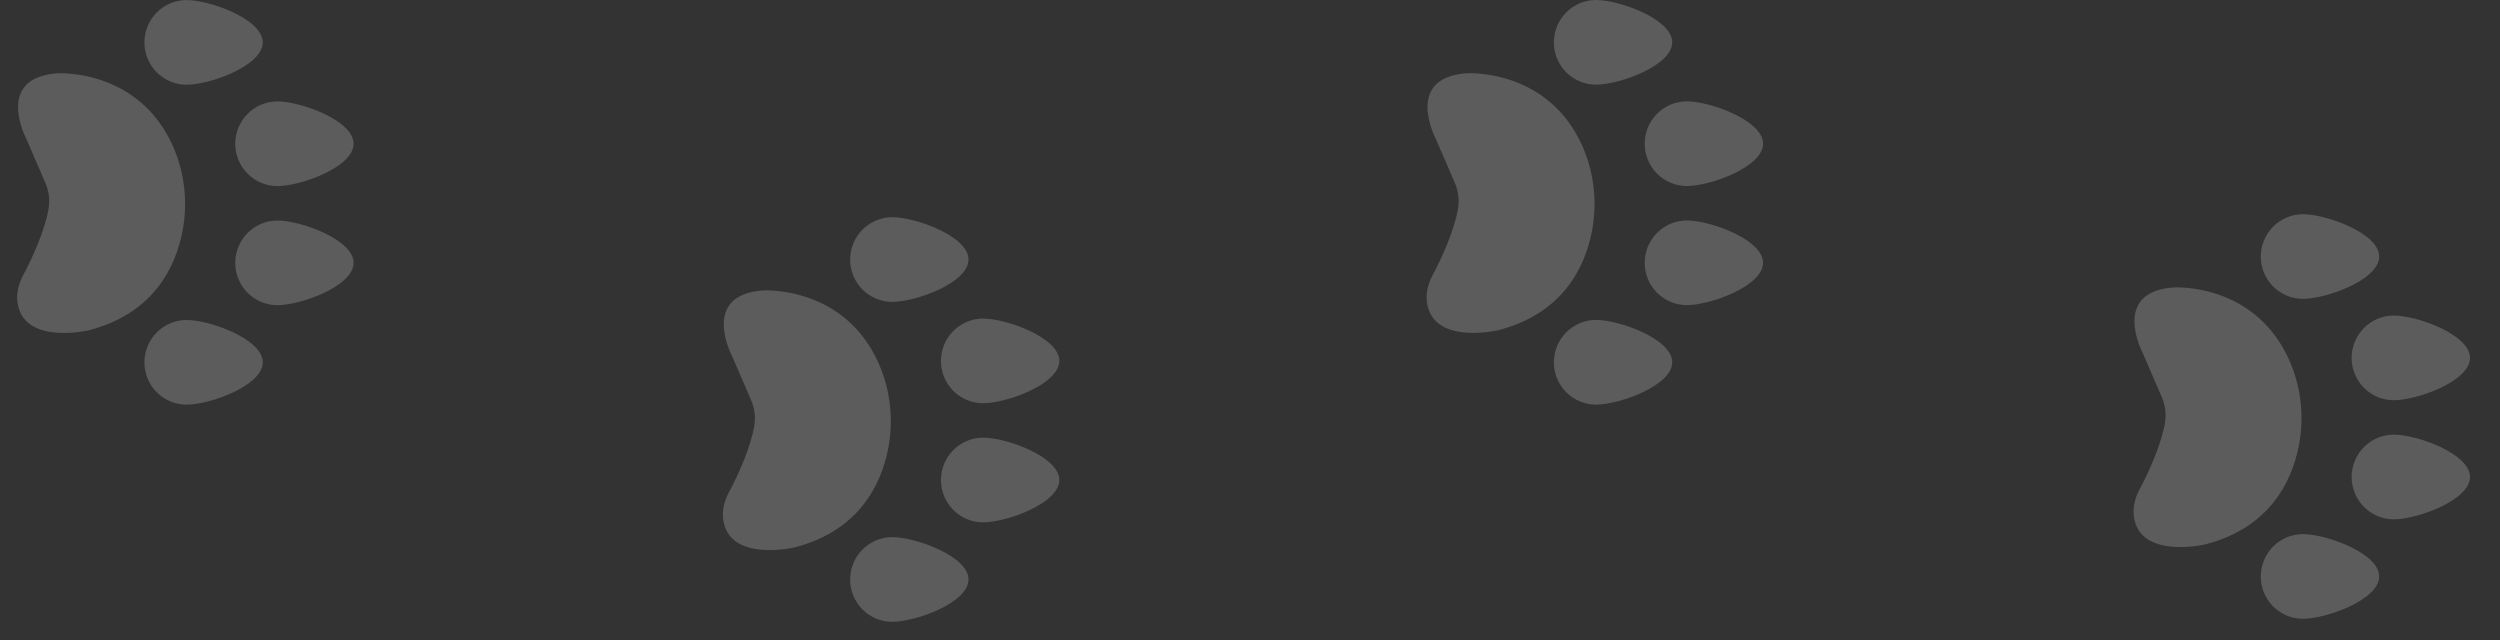
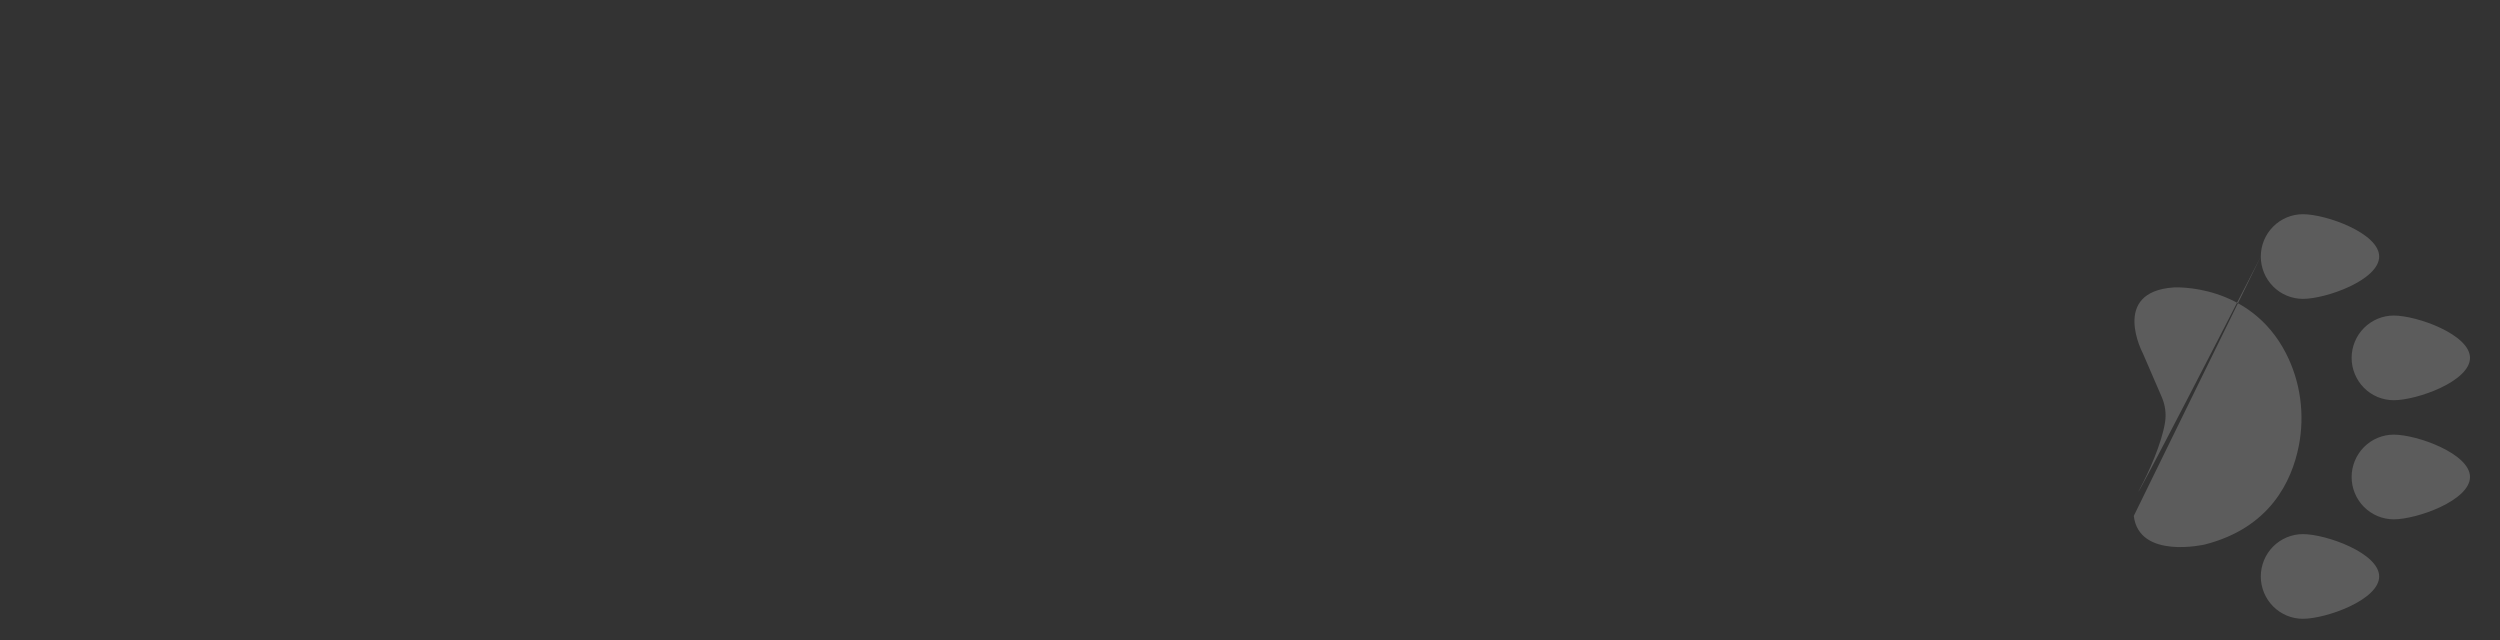
<svg xmlns="http://www.w3.org/2000/svg" width="82" height="21" viewBox="0 0 82 21" fill="none">
  <rect x="0" y="0" width="82" height="21" fill="#333333" stroke="none" />
  <g opacity="0.2">
-     <path d="M81.016 15.645C81.016 16.412 79.279 17.034 78.515 17.034C78.334 17.034 78.154 16.998 77.986 16.928C77.819 16.858 77.666 16.756 77.538 16.627C77.41 16.498 77.308 16.345 77.239 16.177C77.169 16.008 77.133 15.827 77.133 15.645C77.134 15.277 77.28 14.924 77.539 14.663C77.798 14.403 78.149 14.257 78.515 14.256C79.279 14.256 81.016 14.88 81.016 15.645ZM81.016 11.739C81.016 12.506 79.279 13.127 78.515 13.127C78.334 13.127 78.154 13.091 77.986 13.022C77.819 12.952 77.666 12.85 77.538 12.721C77.41 12.592 77.308 12.439 77.239 12.27C77.169 12.102 77.133 11.921 77.133 11.739C77.134 11.37 77.28 11.017 77.539 10.757C77.798 10.497 78.149 10.35 78.515 10.35C79.279 10.35 81.016 10.974 81.016 11.739ZM74.154 8.414C74.155 8.046 74.3 7.693 74.559 7.433C74.819 7.172 75.17 7.026 75.536 7.026C76.3 7.026 78.037 7.65 78.037 8.414C78.037 9.182 76.3 9.803 75.536 9.803C75.355 9.803 75.175 9.767 75.007 9.697C74.84 9.628 74.687 9.525 74.559 9.396C74.431 9.267 74.329 9.114 74.259 8.946C74.19 8.777 74.154 8.597 74.154 8.414ZM69.988 16.922C69.951 16.61 70.043 16.297 70.192 16.021C70.467 15.513 70.9 14.563 71.014 13.849C71.057 13.569 71.019 13.283 70.905 13.023L70.289 11.596C70.289 11.596 69.21 9.575 71.294 9.428C71.294 9.428 73.793 9.267 74.983 11.594C75.458 12.523 75.602 13.599 75.401 14.623C75.17 15.794 74.45 17.314 72.318 17.86C72.318 17.86 70.163 18.361 69.988 16.922ZM74.154 18.908C74.155 18.54 74.3 18.186 74.559 17.926C74.819 17.666 75.17 17.519 75.536 17.519C76.3 17.519 78.037 18.143 78.037 18.908C78.037 19.675 76.3 20.296 75.536 20.296C75.355 20.297 75.175 20.261 75.007 20.191C74.84 20.121 74.687 20.019 74.559 19.89C74.431 19.761 74.329 19.608 74.259 19.439C74.19 19.271 74.154 19.09 74.154 18.908Z" fill="white" />
-     <path d="M34.746 15.744C34.746 16.511 33.009 17.133 32.245 17.133C32.064 17.133 31.884 17.097 31.716 17.027C31.549 16.957 31.396 16.855 31.268 16.726C31.14 16.597 31.038 16.444 30.968 16.275C30.899 16.107 30.863 15.926 30.863 15.744C30.864 15.376 31.009 15.023 31.269 14.762C31.528 14.502 31.879 14.356 32.245 14.355C33.009 14.355 34.746 14.979 34.746 15.744ZM34.746 11.838C34.746 12.605 33.009 13.226 32.245 13.226C32.064 13.226 31.884 13.19 31.716 13.121C31.549 13.051 31.396 12.949 31.268 12.82C31.14 12.691 31.038 12.538 30.968 12.369C30.899 12.2 30.863 12.02 30.863 11.838C30.864 11.469 31.009 11.116 31.269 10.856C31.528 10.596 31.879 10.449 32.245 10.449C33.009 10.449 34.746 11.073 34.746 11.838ZM27.884 8.513C27.885 8.145 28.03 7.792 28.289 7.532C28.549 7.271 28.9 7.125 29.266 7.124C30.03 7.124 31.767 7.748 31.767 8.513C31.767 9.281 30.03 9.902 29.266 9.902C29.084 9.902 28.905 9.866 28.737 9.796C28.57 9.727 28.417 9.624 28.289 9.495C28.161 9.366 28.059 9.213 27.989 9.045C27.92 8.876 27.884 8.696 27.884 8.513ZM23.718 17.021C23.68 16.708 23.773 16.396 23.922 16.12C24.197 15.612 24.631 14.662 24.744 13.948C24.787 13.668 24.749 13.382 24.635 13.122L24.019 11.695C24.019 11.695 22.94 9.674 25.024 9.527C25.024 9.527 27.523 9.365 28.713 11.693C29.188 12.622 29.332 13.698 29.131 14.722C28.9 15.893 28.18 17.413 26.048 17.959C26.048 17.959 23.892 18.46 23.718 17.021ZM27.884 19.007C27.885 18.638 28.03 18.285 28.289 18.025C28.549 17.765 28.9 17.618 29.266 17.618C30.03 17.618 31.767 18.242 31.767 19.007C31.767 19.774 30.03 20.395 29.266 20.395C29.084 20.395 28.905 20.36 28.737 20.29C28.57 20.22 28.417 20.118 28.289 19.989C28.161 19.86 28.059 19.707 27.989 19.538C27.92 19.37 27.884 19.189 27.884 19.007Z" fill="white" />
-     <path d="M57.828 8.619C57.828 9.387 56.091 10.008 55.328 10.008C55.146 10.008 54.967 9.972 54.799 9.903C54.631 9.833 54.479 9.731 54.35 9.602C54.222 9.473 54.12 9.32 54.051 9.151C53.982 8.982 53.946 8.802 53.946 8.619C53.946 8.251 54.092 7.898 54.351 7.638C54.61 7.378 54.961 7.231 55.328 7.231C56.091 7.231 57.828 7.855 57.828 8.619ZM57.828 4.713C57.828 5.481 56.091 6.102 55.328 6.102C55.146 6.102 54.967 6.066 54.799 5.996C54.631 5.926 54.479 5.824 54.35 5.695C54.222 5.566 54.12 5.413 54.051 5.245C53.982 5.076 53.946 4.895 53.946 4.713C53.946 4.345 54.092 3.992 54.351 3.732C54.61 3.471 54.961 3.325 55.328 3.324C56.091 3.324 57.828 3.948 57.828 4.713ZM50.967 1.389C50.967 1.021 51.113 0.668 51.372 0.407C51.631 0.147 51.982 0 52.349 3.57518e-06C53.112 3.60855e-06 54.849 0.624 54.849 1.389C54.849 2.156 53.112 2.777 52.349 2.777C52.167 2.778 51.987 2.742 51.82 2.672C51.652 2.602 51.5 2.5 51.371 2.371C51.243 2.242 51.141 2.089 51.072 1.92C51.002 1.752 50.967 1.571 50.967 1.389ZM46.801 9.896C46.763 9.584 46.855 9.272 47.005 8.995C47.279 8.487 47.713 7.537 47.826 6.824C47.869 6.544 47.831 6.257 47.718 5.998L47.101 4.57C47.101 4.57 46.023 2.55 48.106 2.403C48.106 2.403 50.606 2.241 51.796 4.569C52.27 5.497 52.414 6.574 52.213 7.597C51.983 8.769 51.262 10.288 49.13 10.835C49.13 10.835 46.975 11.336 46.801 9.896ZM50.967 11.882C50.967 11.514 51.113 11.161 51.372 10.901C51.631 10.64 51.982 10.494 52.349 10.493C53.112 10.493 54.849 11.117 54.849 11.882C54.849 12.65 53.112 13.271 52.349 13.271C52.167 13.271 51.987 13.235 51.82 13.165C51.652 13.096 51.5 12.993 51.371 12.864C51.243 12.735 51.141 12.582 51.072 12.414C51.002 12.245 50.967 12.065 50.967 11.882Z" fill="white" />
-     <path d="M11.598 8.621C11.598 9.389 9.861 10.01 9.098 10.01C8.916 10.01 8.737 9.974 8.569 9.905C8.401 9.835 8.249 9.733 8.121 9.604C7.992 9.475 7.89 9.322 7.821 9.153C7.752 8.984 7.716 8.804 7.716 8.621C7.716 8.253 7.862 7.9 8.121 7.64C8.38 7.38 8.731 7.233 9.098 7.233C9.861 7.233 11.598 7.857 11.598 8.621ZM11.598 4.715C11.598 5.483 9.861 6.104 9.098 6.104C8.916 6.104 8.737 6.068 8.569 5.998C8.401 5.928 8.249 5.826 8.121 5.697C7.992 5.568 7.89 5.415 7.821 5.247C7.752 5.078 7.716 4.897 7.716 4.715C7.716 4.347 7.862 3.994 8.121 3.734C8.38 3.473 8.731 3.327 9.098 3.326C9.861 3.326 11.598 3.95 11.598 4.715ZM4.737 1.391C4.737 1.023 4.883 0.67 5.142 0.409C5.401 0.149 5.752 0.002 6.119 0.002C6.882 0.002 8.619 0.626 8.619 1.391C8.619 2.158 6.882 2.779 6.119 2.779C5.937 2.78 5.757 2.744 5.59 2.674C5.422 2.604 5.27 2.502 5.141 2.373C5.013 2.244 4.911 2.091 4.842 1.922C4.773 1.754 4.737 1.573 4.737 1.391ZM0.571 9.898C0.533 9.586 0.625 9.274 0.775 8.997C1.049 8.489 1.483 7.539 1.596 6.826C1.639 6.546 1.602 6.259 1.488 6L0.871 4.572C0.871 4.572 -0.207 2.552 1.877 2.405C1.877 2.405 4.376 2.243 5.566 4.571C6.04 5.499 6.184 6.576 5.983 7.599C5.753 8.771 5.032 10.29 2.9 10.837C2.9 10.837 0.745 11.338 0.571 9.898ZM4.737 11.884C4.737 11.516 4.883 11.163 5.142 10.903C5.401 10.642 5.752 10.496 6.119 10.495C6.882 10.495 8.619 11.12 8.619 11.884C8.619 12.652 6.882 13.273 6.119 13.273C5.937 13.273 5.757 13.237 5.59 13.167C5.422 13.098 5.27 12.995 5.141 12.866C5.013 12.737 4.911 12.584 4.842 12.416C4.773 12.247 4.737 12.067 4.737 11.884Z" fill="white" />
+     <path d="M81.016 15.645C81.016 16.412 79.279 17.034 78.515 17.034C78.334 17.034 78.154 16.998 77.986 16.928C77.819 16.858 77.666 16.756 77.538 16.627C77.41 16.498 77.308 16.345 77.239 16.177C77.169 16.008 77.133 15.827 77.133 15.645C77.134 15.277 77.28 14.924 77.539 14.663C77.798 14.403 78.149 14.257 78.515 14.256C79.279 14.256 81.016 14.88 81.016 15.645ZM81.016 11.739C81.016 12.506 79.279 13.127 78.515 13.127C78.334 13.127 78.154 13.091 77.986 13.022C77.819 12.952 77.666 12.85 77.538 12.721C77.41 12.592 77.308 12.439 77.239 12.27C77.169 12.102 77.133 11.921 77.133 11.739C77.134 11.37 77.28 11.017 77.539 10.757C77.798 10.497 78.149 10.35 78.515 10.35C79.279 10.35 81.016 10.974 81.016 11.739ZM74.154 8.414C74.155 8.046 74.3 7.693 74.559 7.433C74.819 7.172 75.17 7.026 75.536 7.026C76.3 7.026 78.037 7.65 78.037 8.414C78.037 9.182 76.3 9.803 75.536 9.803C75.355 9.803 75.175 9.767 75.007 9.697C74.84 9.628 74.687 9.525 74.559 9.396C74.431 9.267 74.329 9.114 74.259 8.946C74.19 8.777 74.154 8.597 74.154 8.414ZC69.951 16.61 70.043 16.297 70.192 16.021C70.467 15.513 70.9 14.563 71.014 13.849C71.057 13.569 71.019 13.283 70.905 13.023L70.289 11.596C70.289 11.596 69.21 9.575 71.294 9.428C71.294 9.428 73.793 9.267 74.983 11.594C75.458 12.523 75.602 13.599 75.401 14.623C75.17 15.794 74.45 17.314 72.318 17.86C72.318 17.86 70.163 18.361 69.988 16.922ZM74.154 18.908C74.155 18.54 74.3 18.186 74.559 17.926C74.819 17.666 75.17 17.519 75.536 17.519C76.3 17.519 78.037 18.143 78.037 18.908C78.037 19.675 76.3 20.296 75.536 20.296C75.355 20.297 75.175 20.261 75.007 20.191C74.84 20.121 74.687 20.019 74.559 19.89C74.431 19.761 74.329 19.608 74.259 19.439C74.19 19.271 74.154 19.09 74.154 18.908Z" fill="white" />
  </g>
</svg>